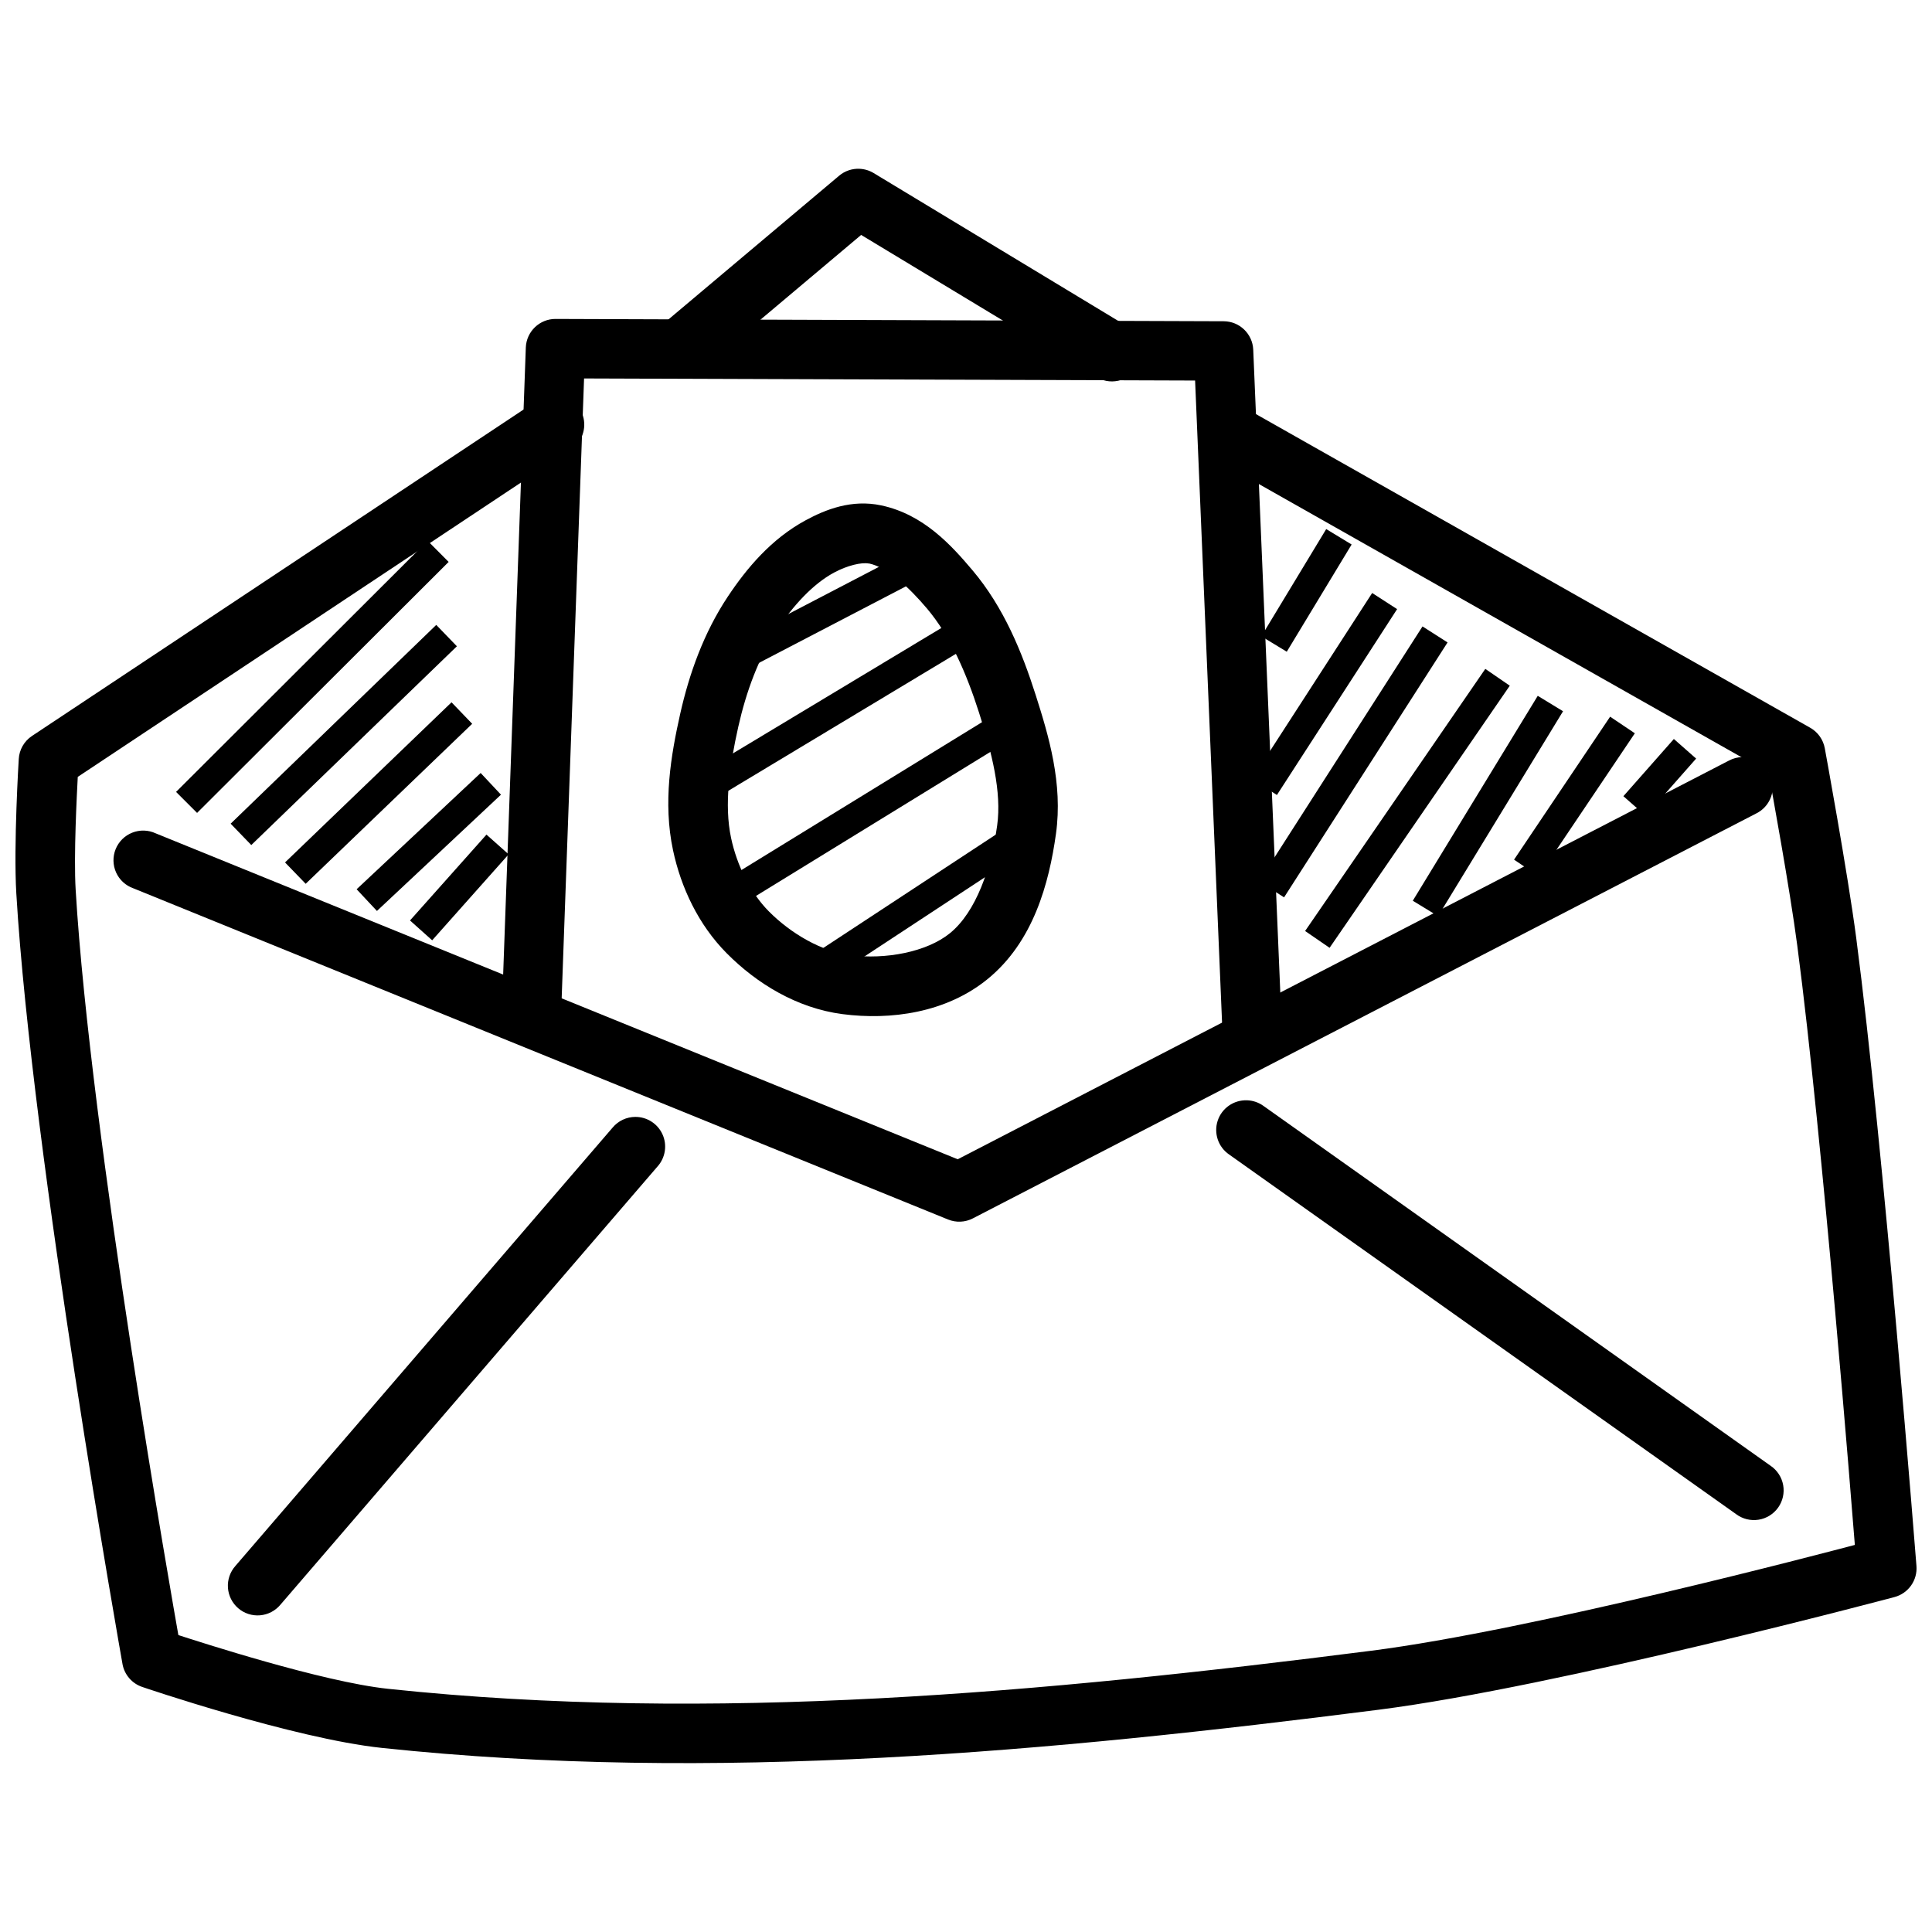
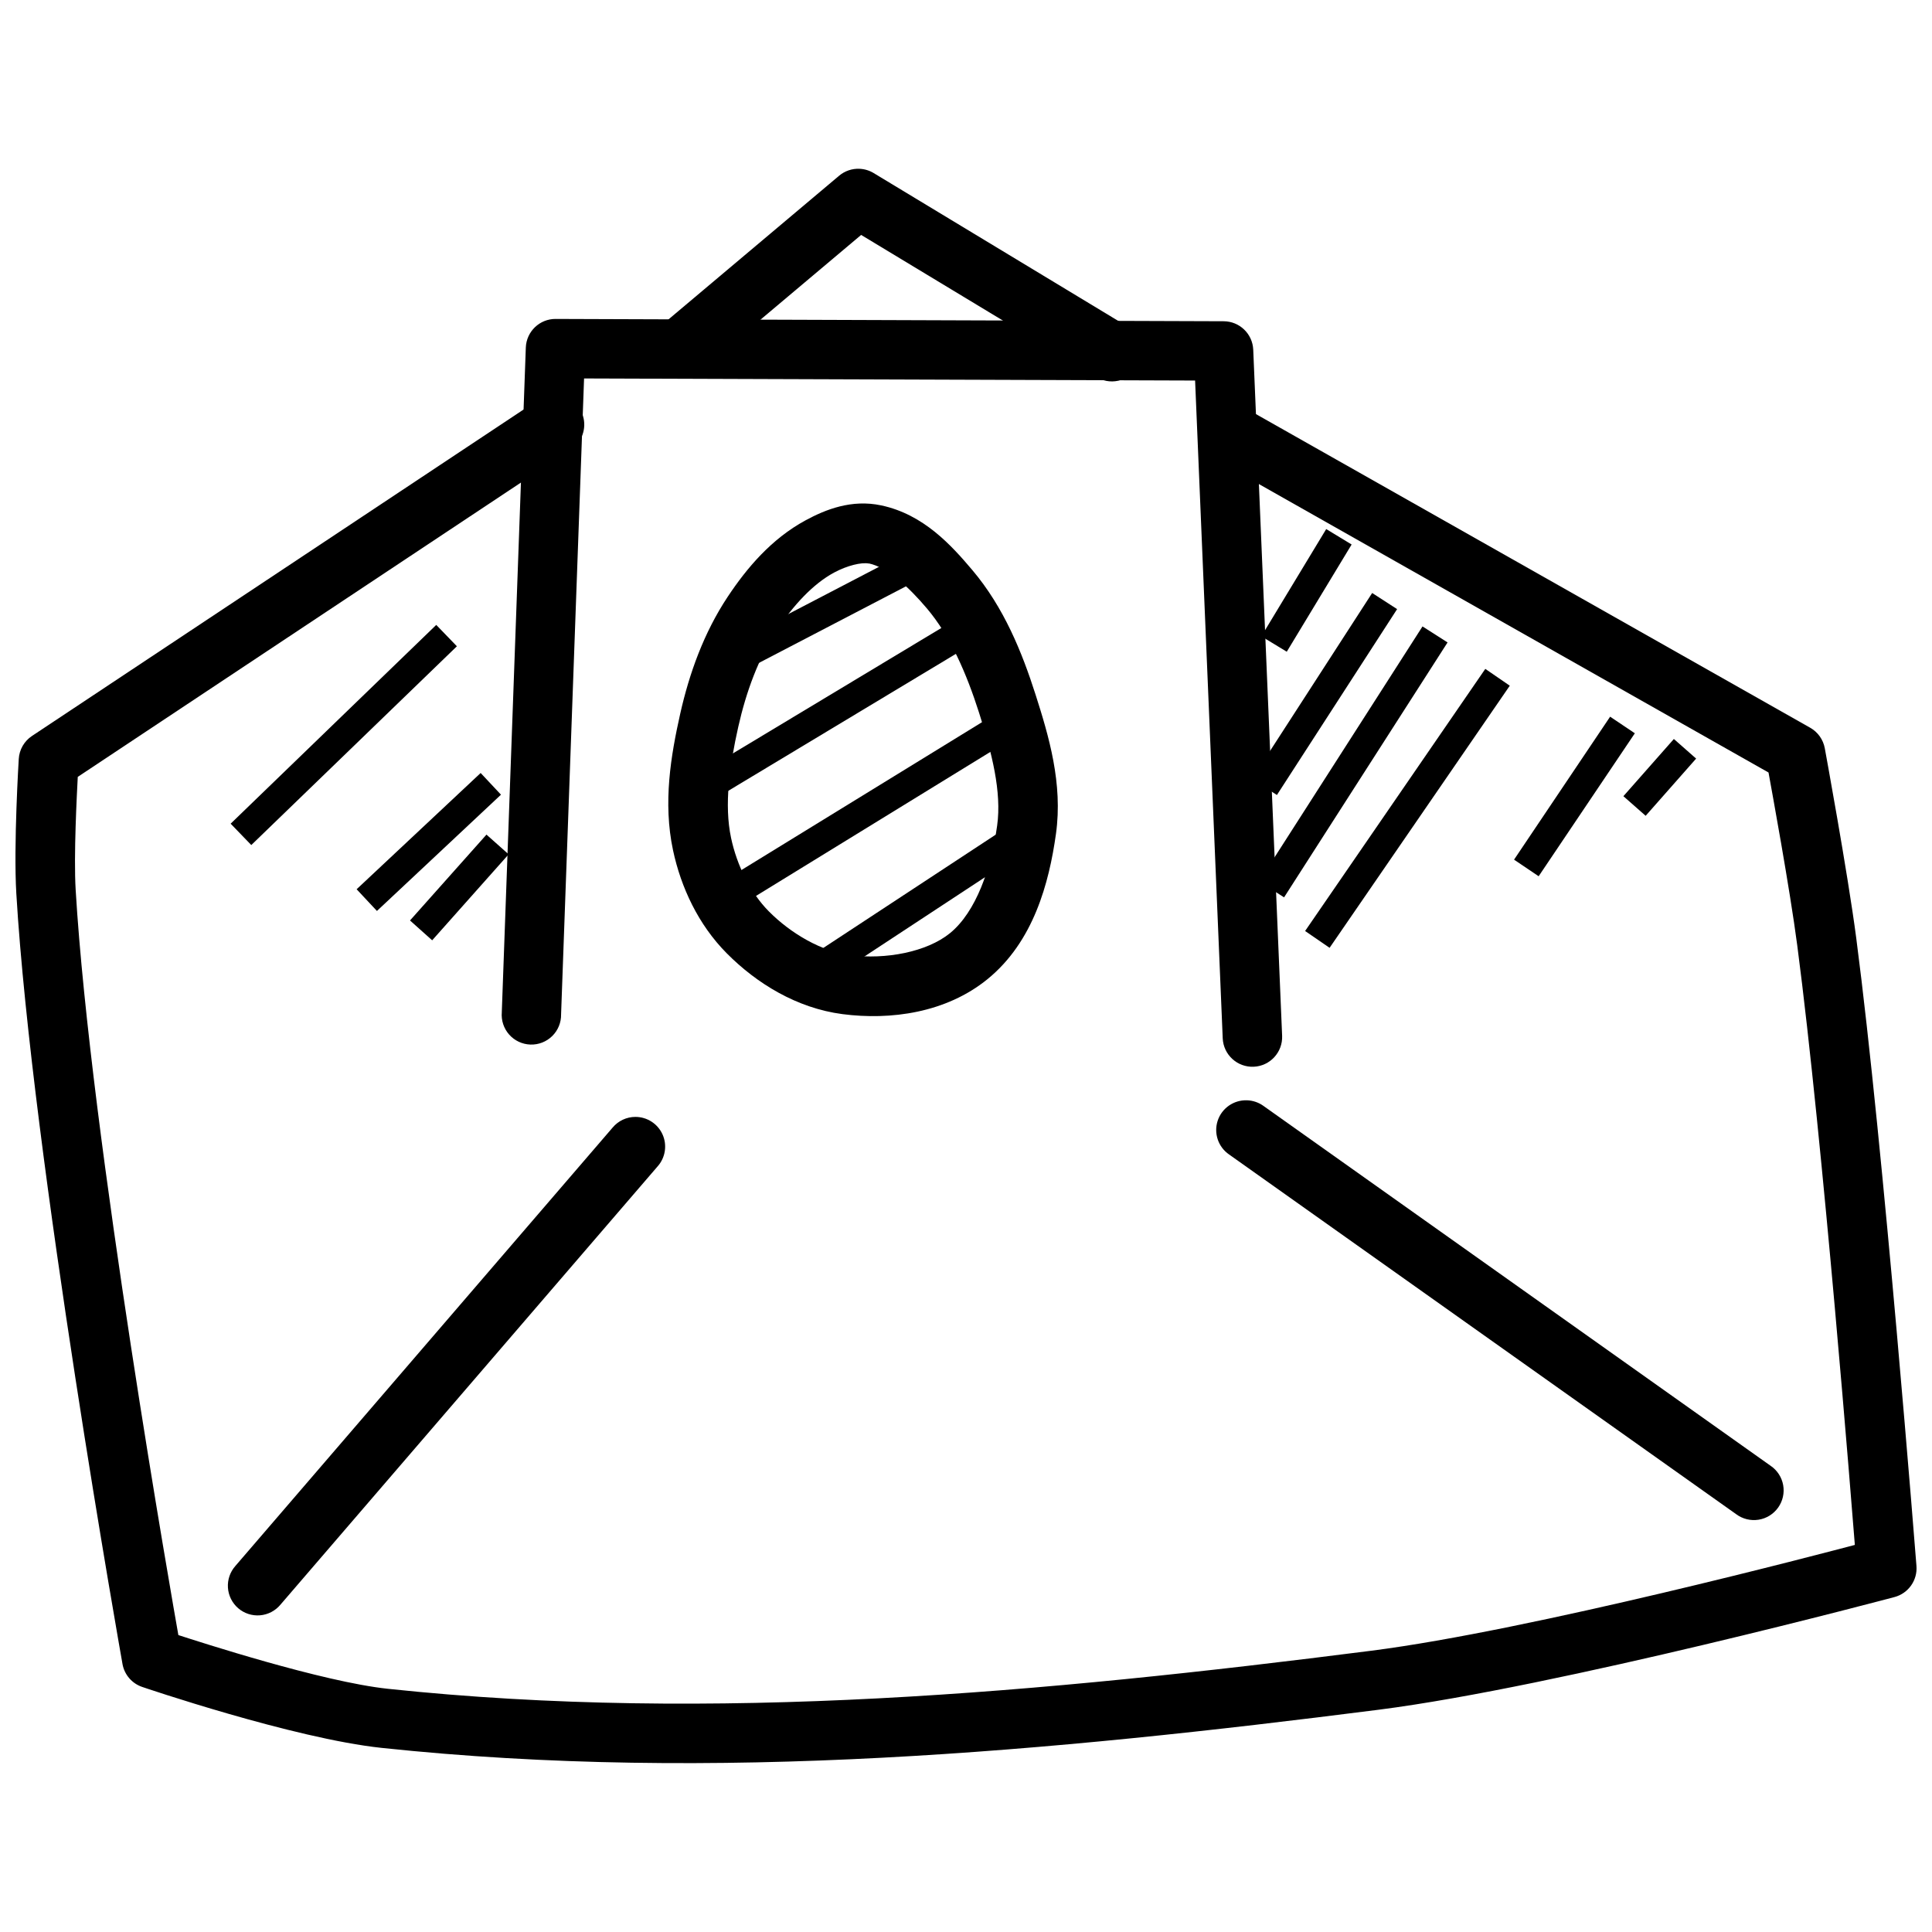
<svg xmlns="http://www.w3.org/2000/svg" width="800px" height="800px" version="1.1" viewBox="144 144 512 512">
  <defs>
    <clipPath id="a">
      <path d="m148.09 248h503.81v364h-503.81z" />
    </clipPath>
  </defs>
  <g clip-path="url(#a)">
    <path d="m290.76 248.66c-1.508 0.039-2.969 0.512-4.215 1.355l-134.07 89.023c-2.066 1.371-3.367 3.641-3.504 6.117 0 0-1.41 22.859-0.645 35.641 4.129 69.492 28.137 204.18 28.137 204.18h-0.004c0.508 2.84 2.523 5.176 5.258 6.09 0 0 40.039 13.66 63.438 16.145 88.078 9.355 177.24 0.977 264.23-10.117 47.305-6.035 136.68-29.859 136.68-29.859h0.004c3.672-0.984 6.117-4.453 5.812-8.242 0 0-8.68-110.75-15.961-166.42-2.254-17.25-8.332-50.277-8.332-50.277-0.422-2.297-1.84-4.293-3.875-5.441l-148.4-83.98h-0.004c-3.785-2.137-8.59-0.805-10.73 2.984-2.141 3.789-0.805 8.594 2.984 10.73l145.11 82.133c0.773 4.242 5.664 30.883 7.625 45.879 6.848 52.355 14.582 150.36 15.254 158.82-7.93 2.082-85.758 22.633-128.17 28.043-86.637 11.055-174.59 19.215-260.58 10.086-17.453-1.852-50.07-12.48-55.535-14.238-1.109-6.301-23.328-132.05-27.215-197.48-0.551-9.156 0.336-25.637 0.555-29.949l130.62-86.746h0.004c2.969-1.914 4.297-5.57 3.25-8.945-1.047-3.371-4.211-5.637-7.738-5.539z" fill-rule="evenodd" />
  </g>
  <path d="m371.78 188.73c-1.969-0.086-3.902 0.574-5.41 1.844l-46.492 39.145h-0.004c-3.328 2.805-3.754 7.773-0.953 11.102 2.805 3.328 7.773 3.754 11.102 0.953l42.188-35.516 62.055 37.484c1.789 1.203 3.992 1.617 6.098 1.152 2.106-0.465 3.926-1.777 5.039-3.621 1.113-1.848 1.418-4.07 0.848-6.148s-1.965-3.832-3.867-4.852l-66.852-40.406h0.004c-1.137-0.688-2.426-1.078-3.754-1.133z" fill-rule="evenodd" />
  <path d="m291.25 228.52c-4.242-0.02-7.734 3.328-7.902 7.566l-6.367 176.17 0.004-0.004c-0.191 2.156 0.512 4.293 1.941 5.91 1.43 1.621 3.465 2.582 5.625 2.656 2.16 0.078 4.254-0.738 5.797-2.254 1.539-1.516 2.391-3.598 2.348-5.758l6.09-168.51 161.93 0.551 7.32 174.32c0.188 4.348 3.863 7.719 8.211 7.531 4.348-0.188 7.719-3.863 7.531-8.211l-7.656-181.82c-0.18-4.203-3.633-7.519-7.84-7.531l-177.03-0.613z" fill-rule="evenodd" />
-   <path d="m605.76 344.63c-1.246 0.023-2.469 0.34-3.57 0.93l-204.39 105.66-212.54-86.375c-1.957-0.91-4.199-0.977-6.203-0.184-2.008 0.789-3.602 2.367-4.41 4.367s-0.762 4.242 0.125 6.203c0.891 1.965 2.547 3.477 4.582 4.188l215.89 87.762h0.004c2.129 0.867 4.535 0.758 6.578-0.301l207.62-107.32c3.297-1.648 5.012-5.359 4.125-8.934-0.883-3.578-4.133-6.062-7.812-5.981z" fill-rule="evenodd" />
  <path d="m312.38 439.99c-2.332 0.004-4.535 1.043-6.027 2.828l-99.969 116.17v0.004c-1.406 1.574-2.117 3.648-1.98 5.758 0.141 2.106 1.121 4.066 2.719 5.445 1.602 1.379 3.688 2.055 5.793 1.879 2.102-0.176 4.047-1.188 5.398-2.812l99.969-116.17c2.059-2.32 2.566-5.633 1.293-8.465-1.277-2.828-4.094-4.644-7.195-4.637z" fill-rule="evenodd" />
  <path d="m474.43 435.59c-3.496-0.109-6.644 2.098-7.734 5.418-1.086 3.324 0.145 6.969 3.031 8.945l134.38 95.324h-0.004c1.699 1.266 3.836 1.793 5.926 1.465 2.094-0.328 3.965-1.488 5.191-3.211 1.23-1.727 1.711-3.871 1.34-5.957-0.375-2.082-1.57-3.93-3.324-5.121l-134.38-95.355h0.004c-1.289-0.938-2.836-1.465-4.43-1.512z" fill-rule="evenodd" />
  <path d="m377.56 277.94c-7.875-1.684-14.781 1.086-20.051 3.938-9.109 4.93-15.613 12.688-20.633 20.234-6.383 9.598-10.223 20.422-12.609 31.027-2.477 11.047-4.606 23.531-1.906 36.195 2.102 9.859 6.711 19.711 14.207 27.273 7.941 8.016 18.594 14.566 30.688 16.145 12.738 1.66 27.465-0.316 38.469-9.289 12.164-9.918 16.289-25.434 18.113-38.469 1.871-13.379-1.914-25.98-5.41-36.93-3.582-11.207-8.367-23.078-16.758-32.996-5.551-6.559-12.906-14.738-24.109-17.129zm-3.289 15.375c4.82 1.023 10.391 6.043 15.375 11.934 6.25 7.387 10.508 17.285 13.809 27.613 3.371 10.555 6.051 20.98 4.797 29.949-1.57 11.223-5.57 22.84-12.484 28.477-6.18 5.039-17.156 7.055-26.477 5.844-7.492-0.977-15.656-5.668-21.555-11.625-4.879-4.922-8.445-12.168-9.992-19.434-1.871-8.777-0.41-19.113 1.906-29.457 2.09-9.293 5.394-18.348 10.332-25.77 4.234-6.367 9.387-12.043 15.035-15.098 3.5-1.895 7.359-2.805 9.254-2.398z" fill-rule="evenodd" />
-   <path d="m257.33 287.32-66.668 66.543 5.566 5.566 66.668-66.516z" fill-rule="evenodd" />
  <path d="m259.61 309.61-54.488 52.676 5.473 5.66 54.488-52.676z" fill-rule="evenodd" />
-   <path d="m263.66 330.12-44.125 42.434 5.473 5.66 44.125-42.402z" fill-rule="evenodd" />
  <path d="m271.38 348.85-32.871 30.812 5.383 5.75 32.871-30.812z" fill-rule="evenodd" />
  <path d="m272.92 365.18-20.266 22.754 5.875 5.258 20.266-22.785z" fill-rule="evenodd" />
  <path d="m495.46 284.21-17.188 28.414 6.734 4.09 17.188-28.414z" fill-rule="evenodd" />
  <path d="m507.64 301.15-31.855 49.262 6.609 4.273 31.855-49.262z" fill-rule="evenodd" />
  <path d="m520.98 310.01-43.297 67.559 6.609 4.242 43.328-67.559z" fill-rule="evenodd" />
  <path d="m537.62 321.26-47.754 69.465 6.488 4.457 47.754-69.465z" fill-rule="evenodd" />
-   <path d="m551.52 328.4-33.117 54.305 6.703 4.09 33.117-54.305z" fill-rule="evenodd" />
  <path d="m570.7 333.93-25.461 37.887 6.519 4.398 25.492-37.887z" fill-rule="evenodd" />
  <path d="m587.59 339.84-13.375 15.16 5.902 5.195 13.375-15.16z" fill-rule="evenodd" />
  <path d="m386.82 289.07-50.953 26.539 3.66 6.981 50.953-26.535-3.66-6.981z" fill-rule="evenodd" />
  <path d="m399.37 306.87-71.34 42.926 4.059 6.734 71.34-42.926z" fill-rule="evenodd" />
  <path d="m409.51 332.15-77.059 47.355 4.121 6.703 77.059-47.355z" fill-rule="evenodd" />
  <path d="m411.97 362.5-54.797 36.008 4.336 6.578 54.766-36.008z" fill-rule="evenodd" />
</svg>